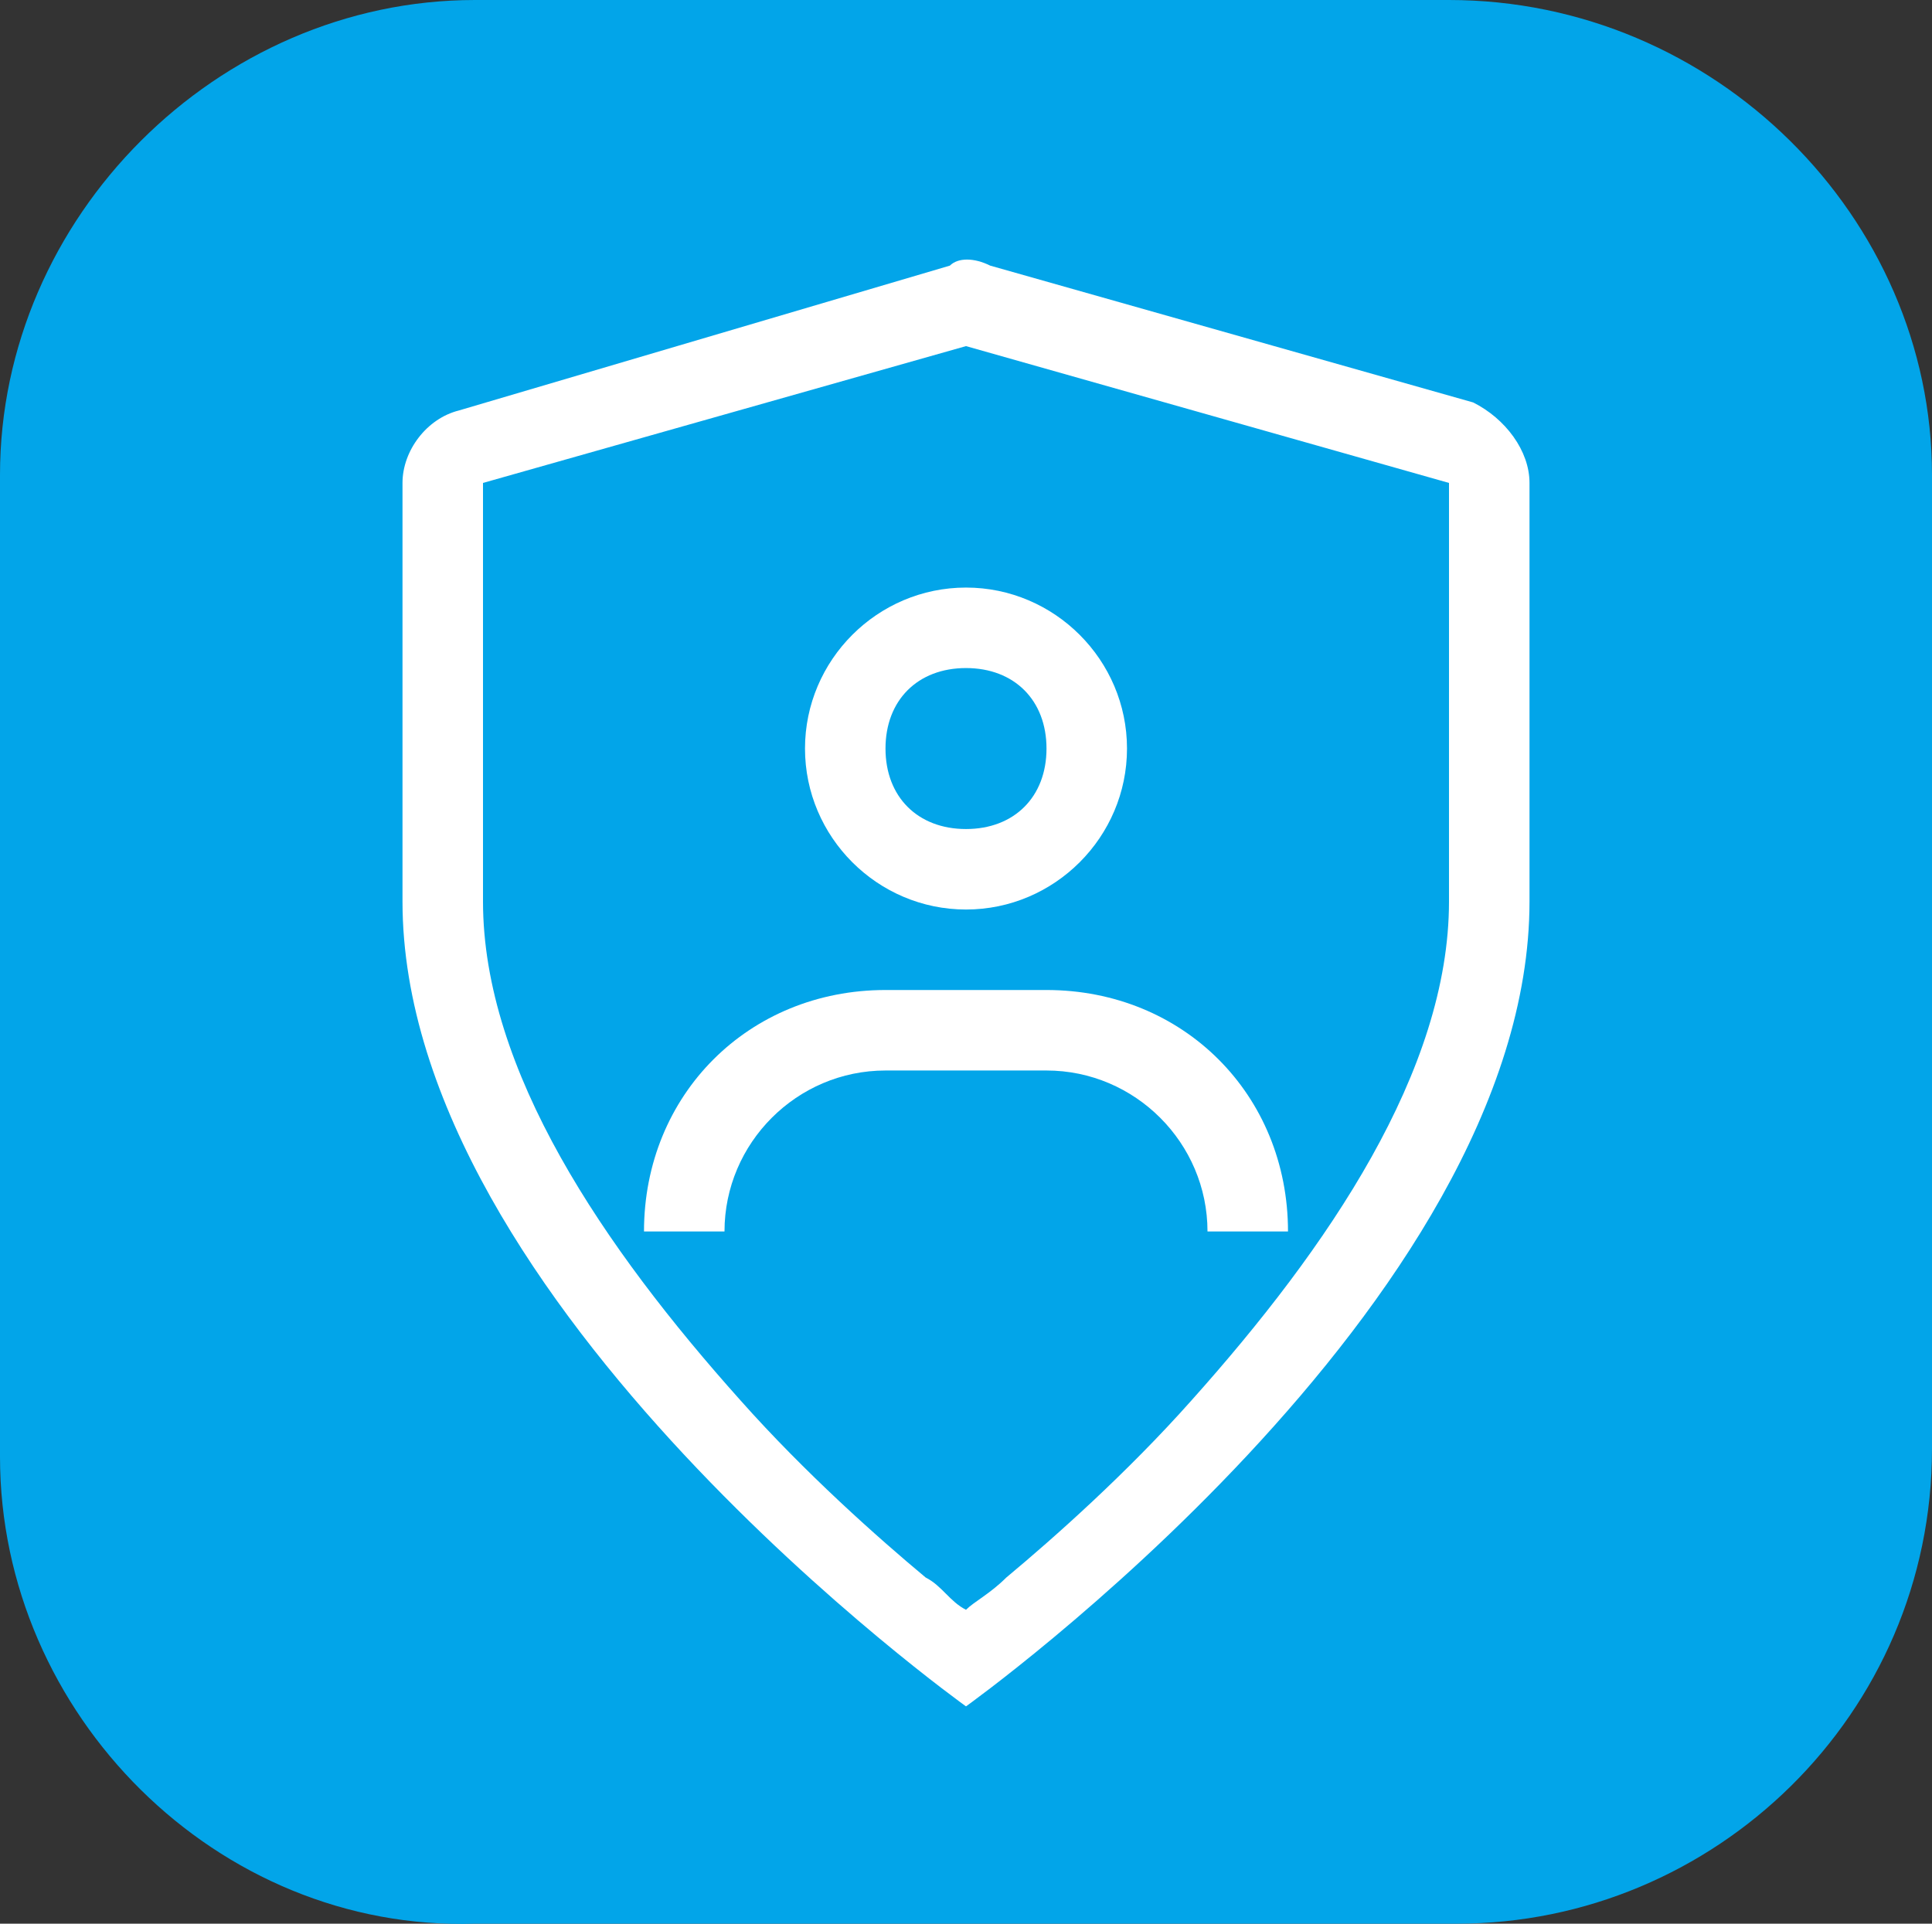
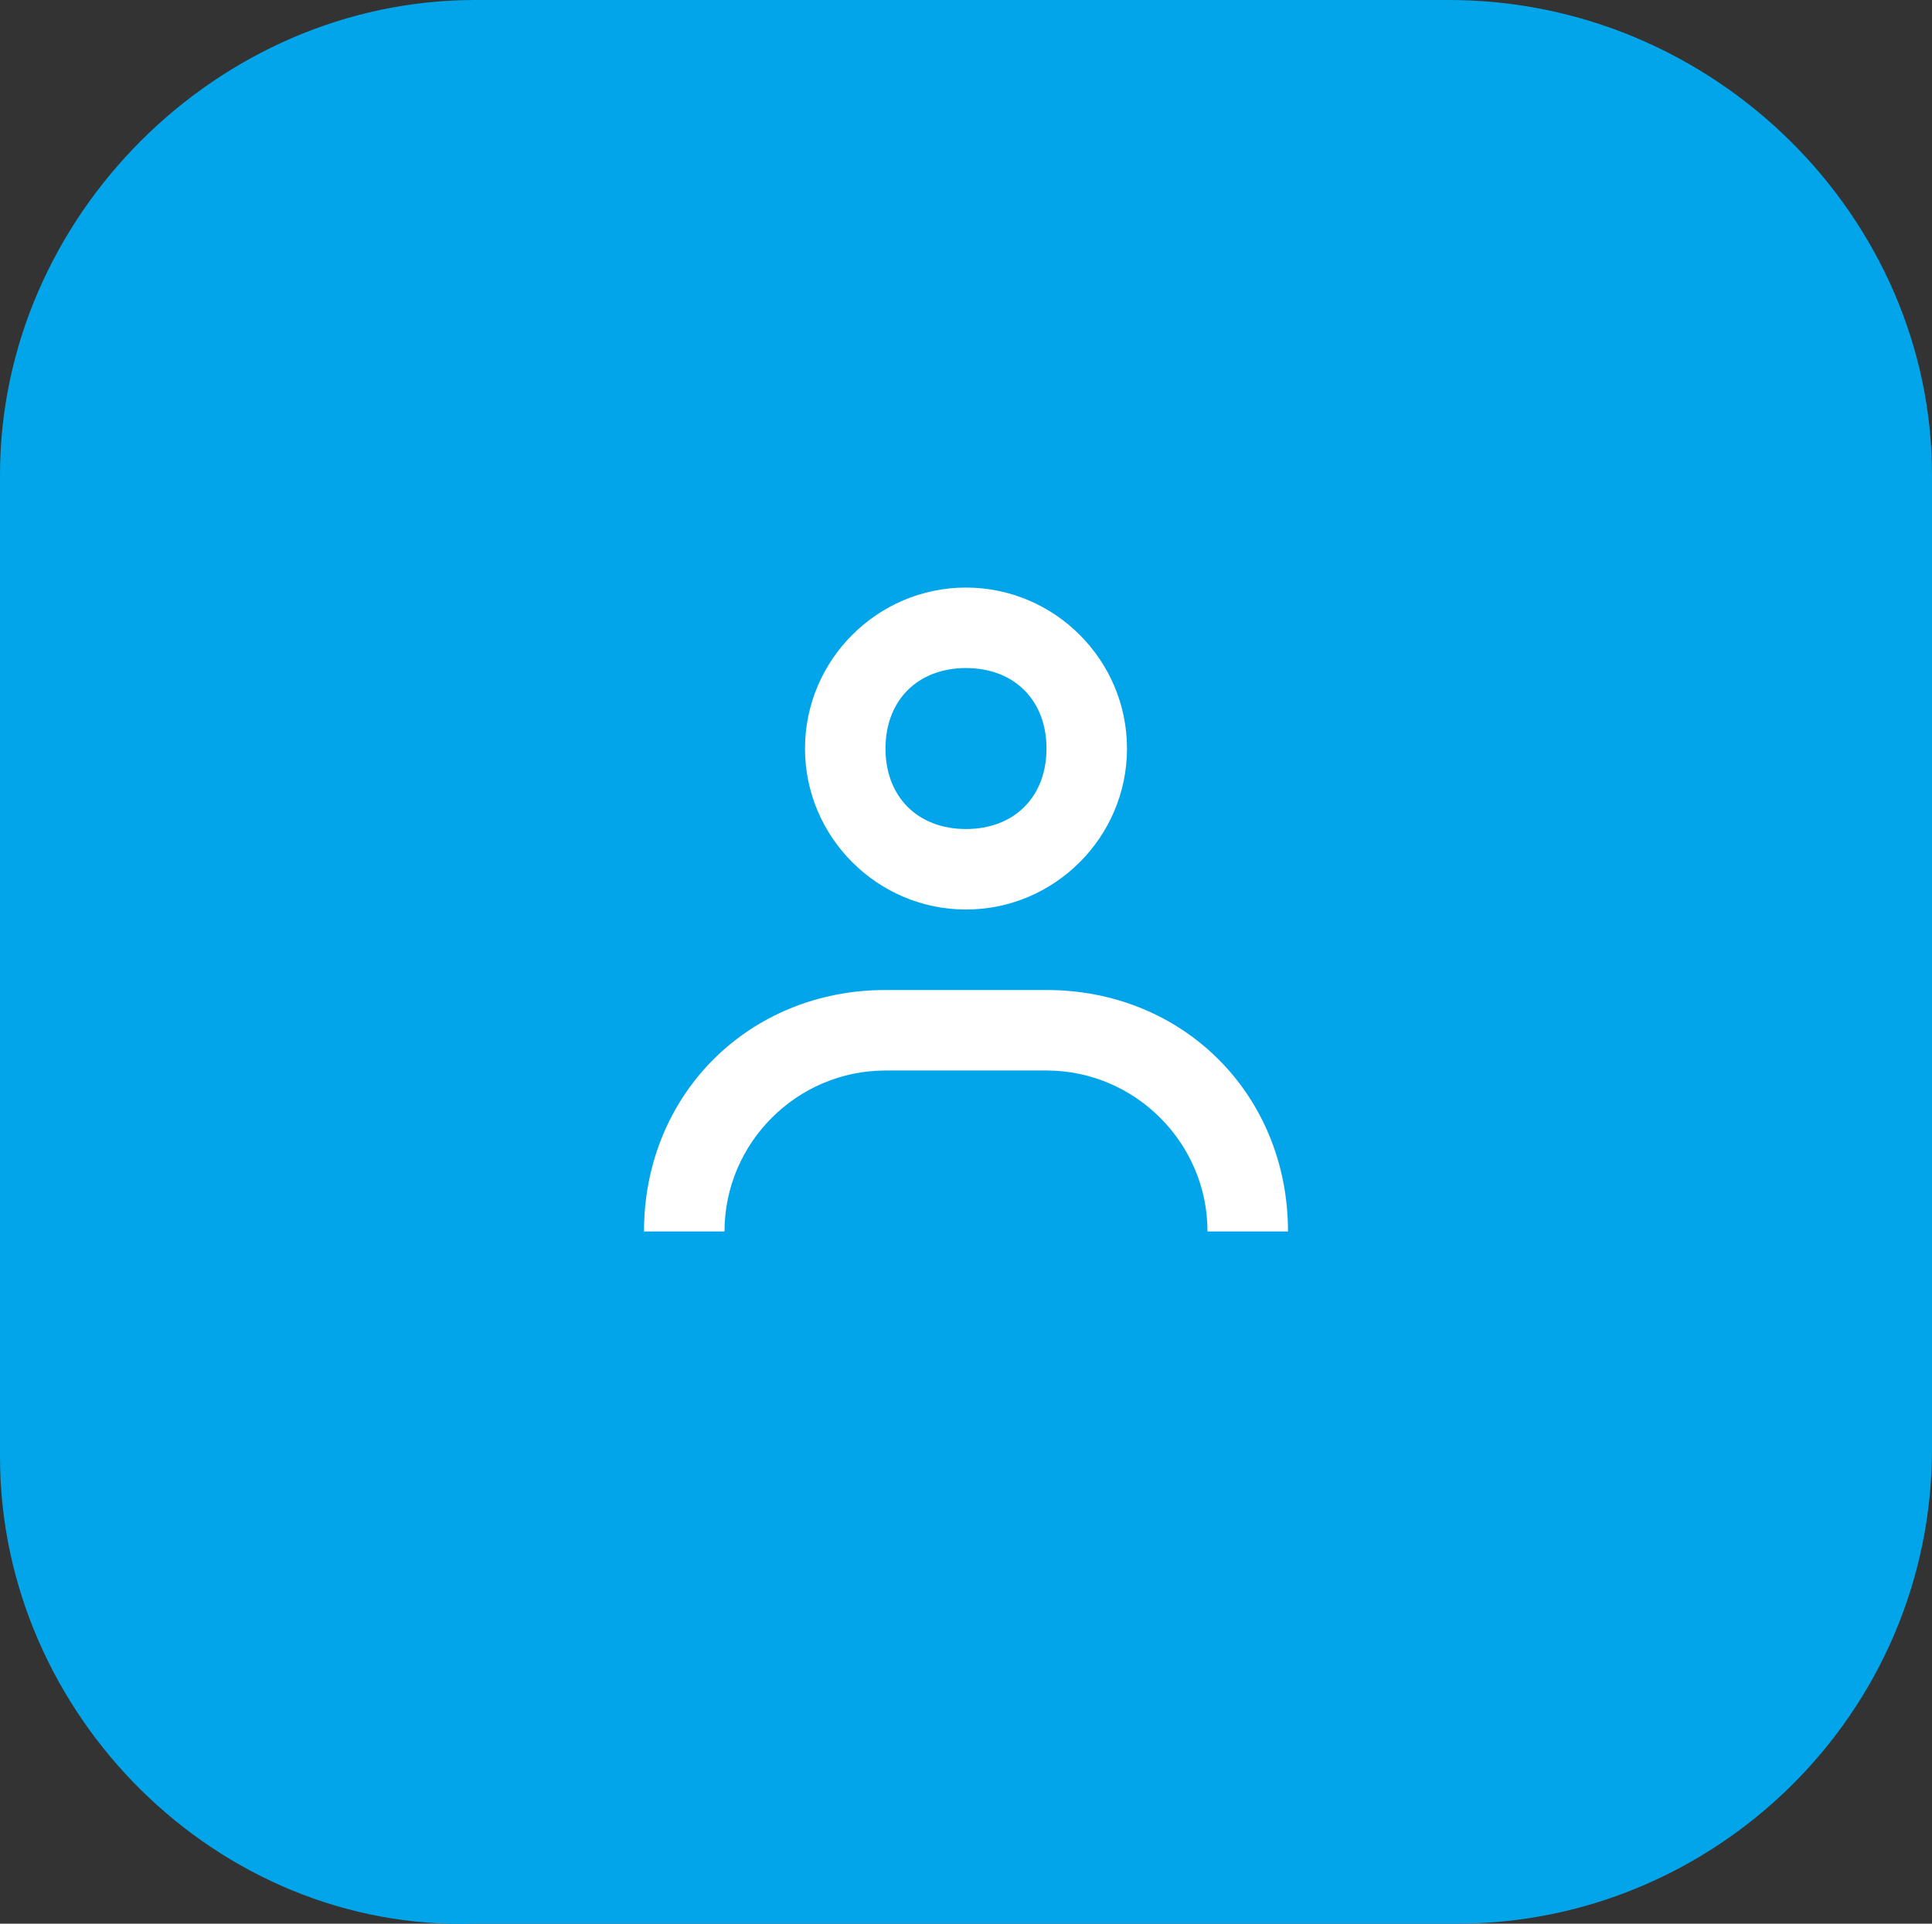
<svg xmlns="http://www.w3.org/2000/svg" version="1.1" id="图层_1" x="0px" y="0px" style="enable-background:new 0 0 24 24;" xml:space="preserve" viewBox="0 0 24 23.9">
  <rect x="0" y="0" width="24" height="23.9" fill="#333333" stroke="none" />
  <style type="text/css">
	.st0{fill-rule:evenodd;clip-rule:evenodd;fill:#02A5E9;}
	.st1{fill-rule:evenodd;clip-rule:evenodd;fill:#FFFFFF;}
</style>
  <path class="st0" d="M5.9,0h12.1C21.3,0,24,2.7,24,5.9v12.1c0,3.3-2.7,5.9-5.9,5.9H5.9C2.7,24,0,21.3,0,18.1V5.9C0,2.7,2.7,0,5.9,0z  " />
  <g>
    <path class="st1" d="M12,10.3c0.6,0,1-0.4,1-1s-0.4-1-1-1s-1,0.4-1,1S11.4,10.3,12,10.3z M14,9.3c0,1.1-0.9,2-2,2s-2-0.9-2-2   c0-1.1,0.9-2,2-2S14,8.2,14,9.3z" />
    <path class="st1" d="M11,13.3h2c1.1,0,2,0.9,2,2h1c0-1.7-1.3-3-3-3h-2c-1.7,0-3,1.3-3,3h1C9,14.2,9.9,13.3,11,13.3z" />
-     <path class="st1" d="M12,4.3L6,6v5.2c0,2.1,1.5,4.3,3.2,6.2c0.8,0.9,1.7,1.7,2.3,2.2c0.2,0.1,0.3,0.3,0.5,0.4   c0.1-0.1,0.3-0.2,0.5-0.4c0.6-0.5,1.5-1.3,2.3-2.2c1.7-1.9,3.2-4.1,3.2-6.2V6L12,4.3z M5.7,5.1C5.3,5.2,5,5.6,5,6v5.2   c0,5,7,10,7,10s7-5,7-10V6c0-0.4-0.3-0.8-0.7-1l-6-1.7c-0.2-0.1-0.4-0.1-0.5,0L5.7,5.1z" />
  </g>
</svg>